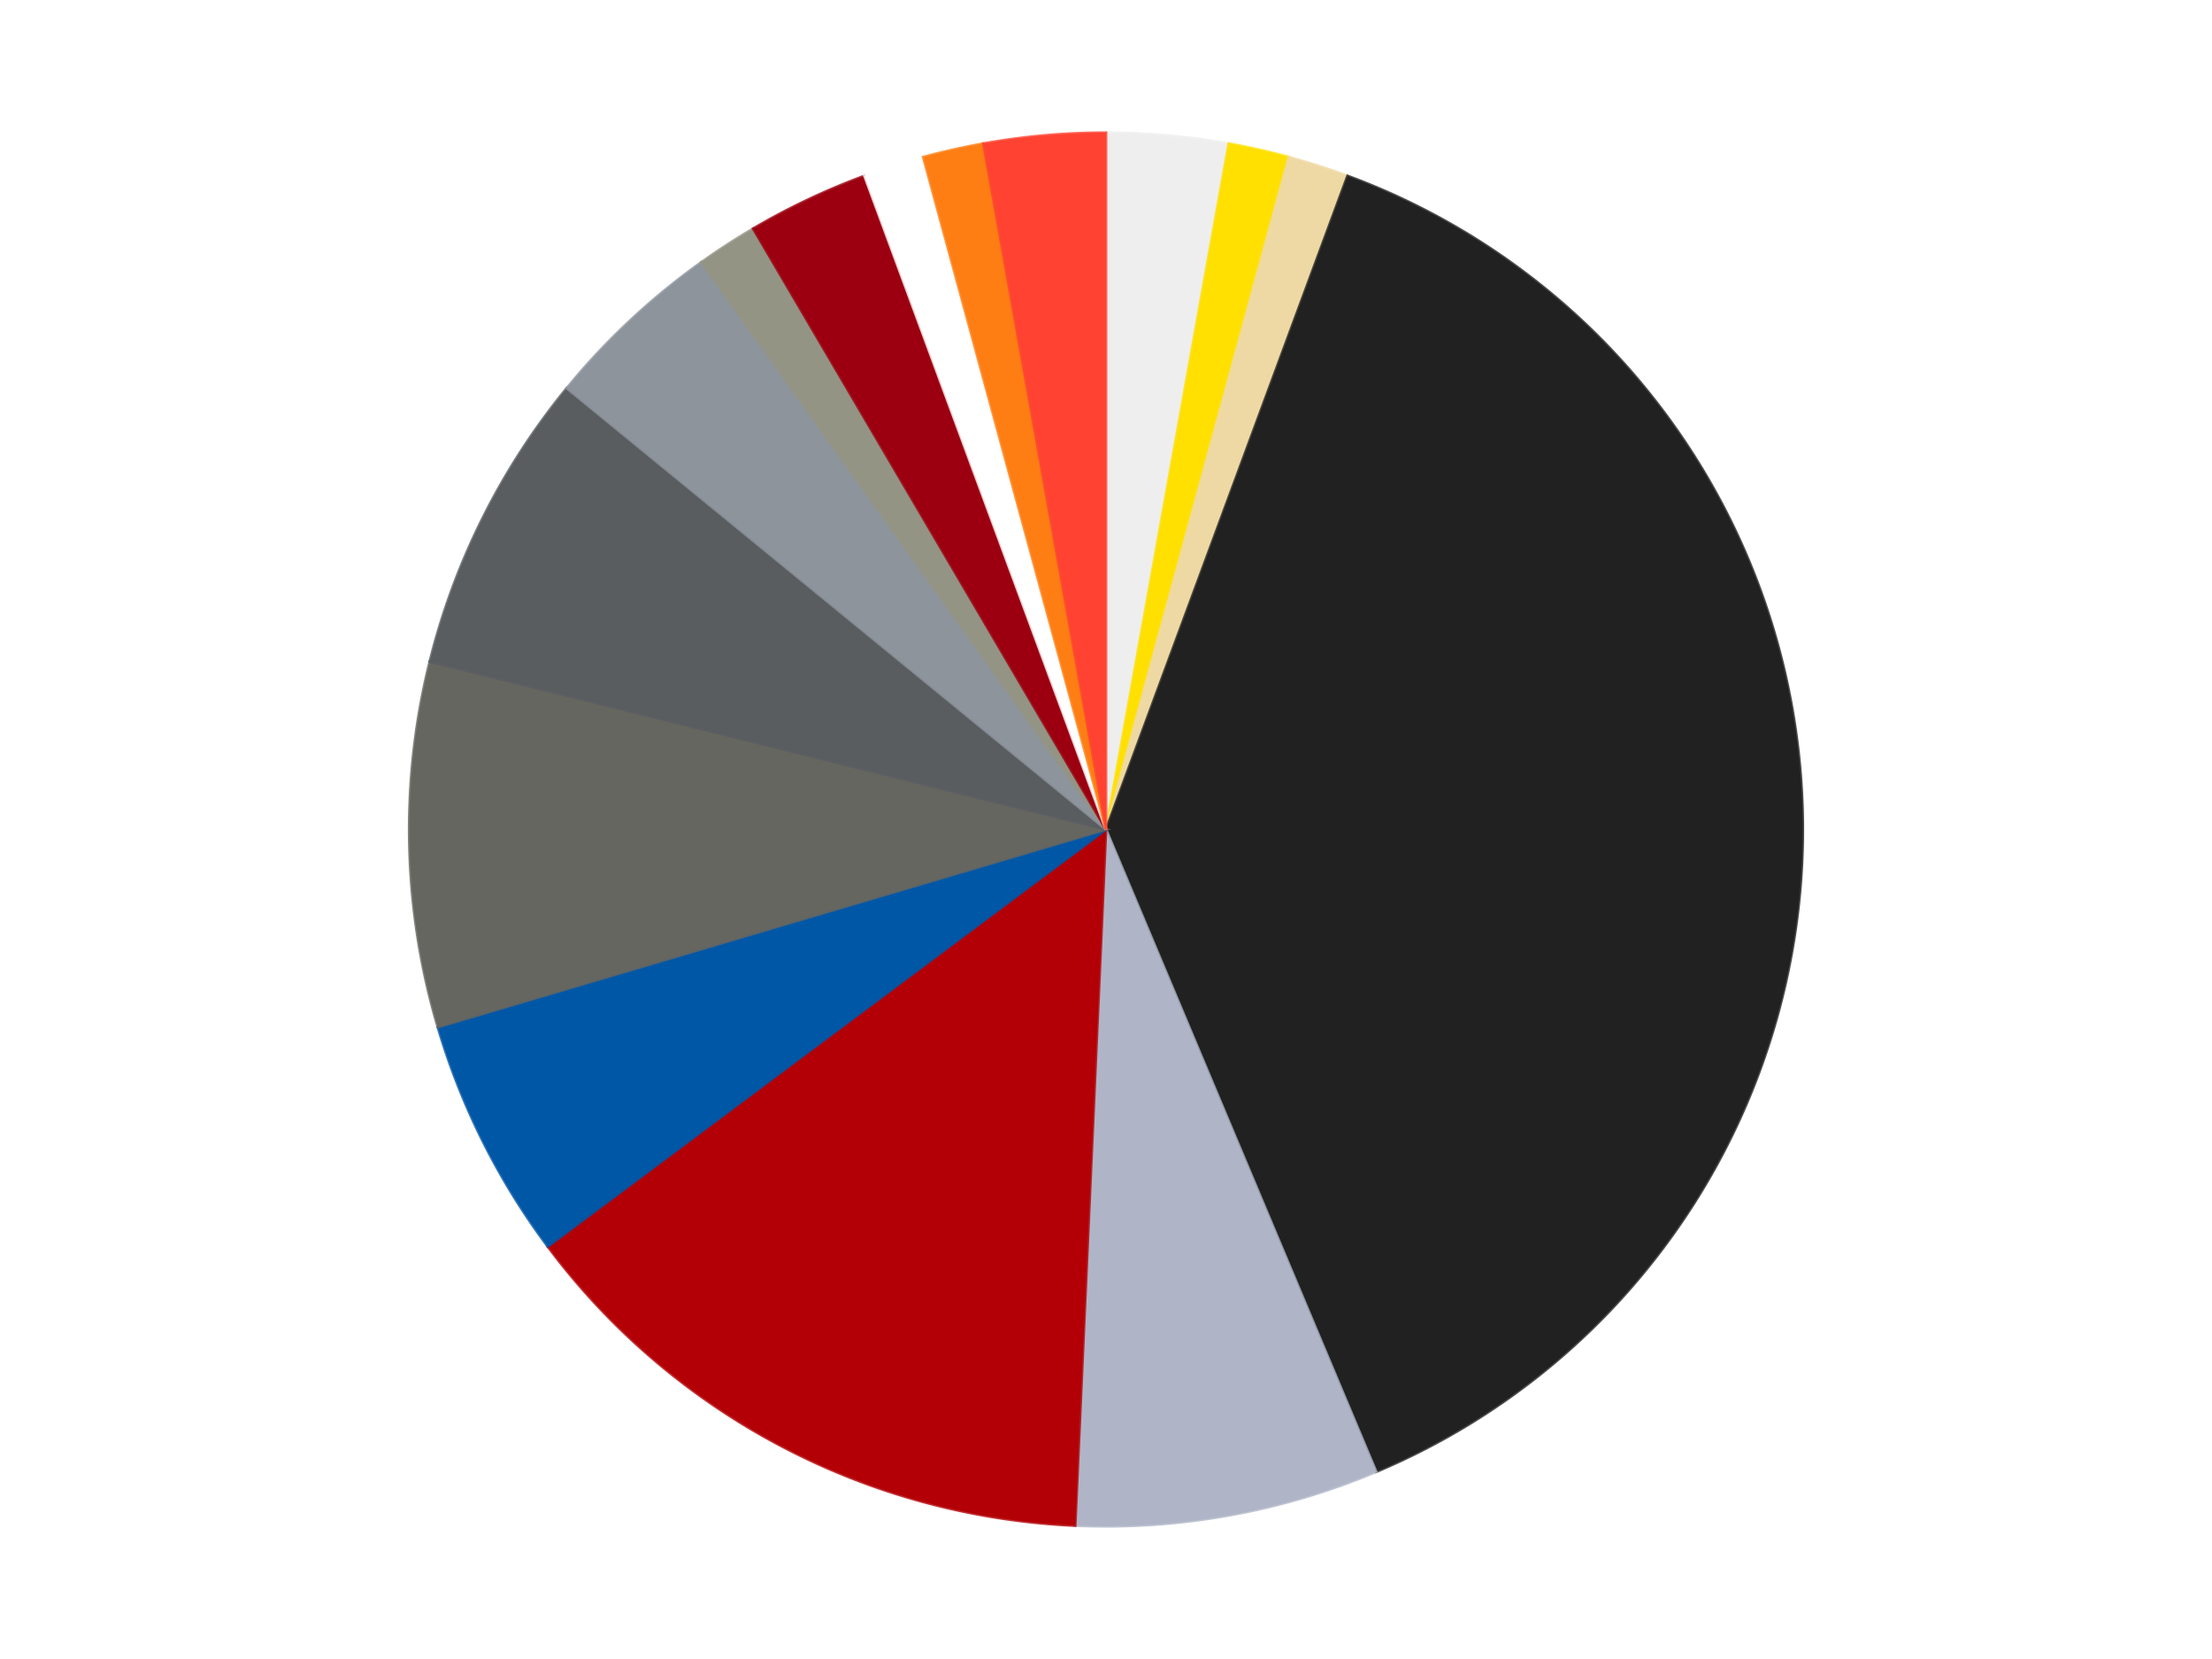
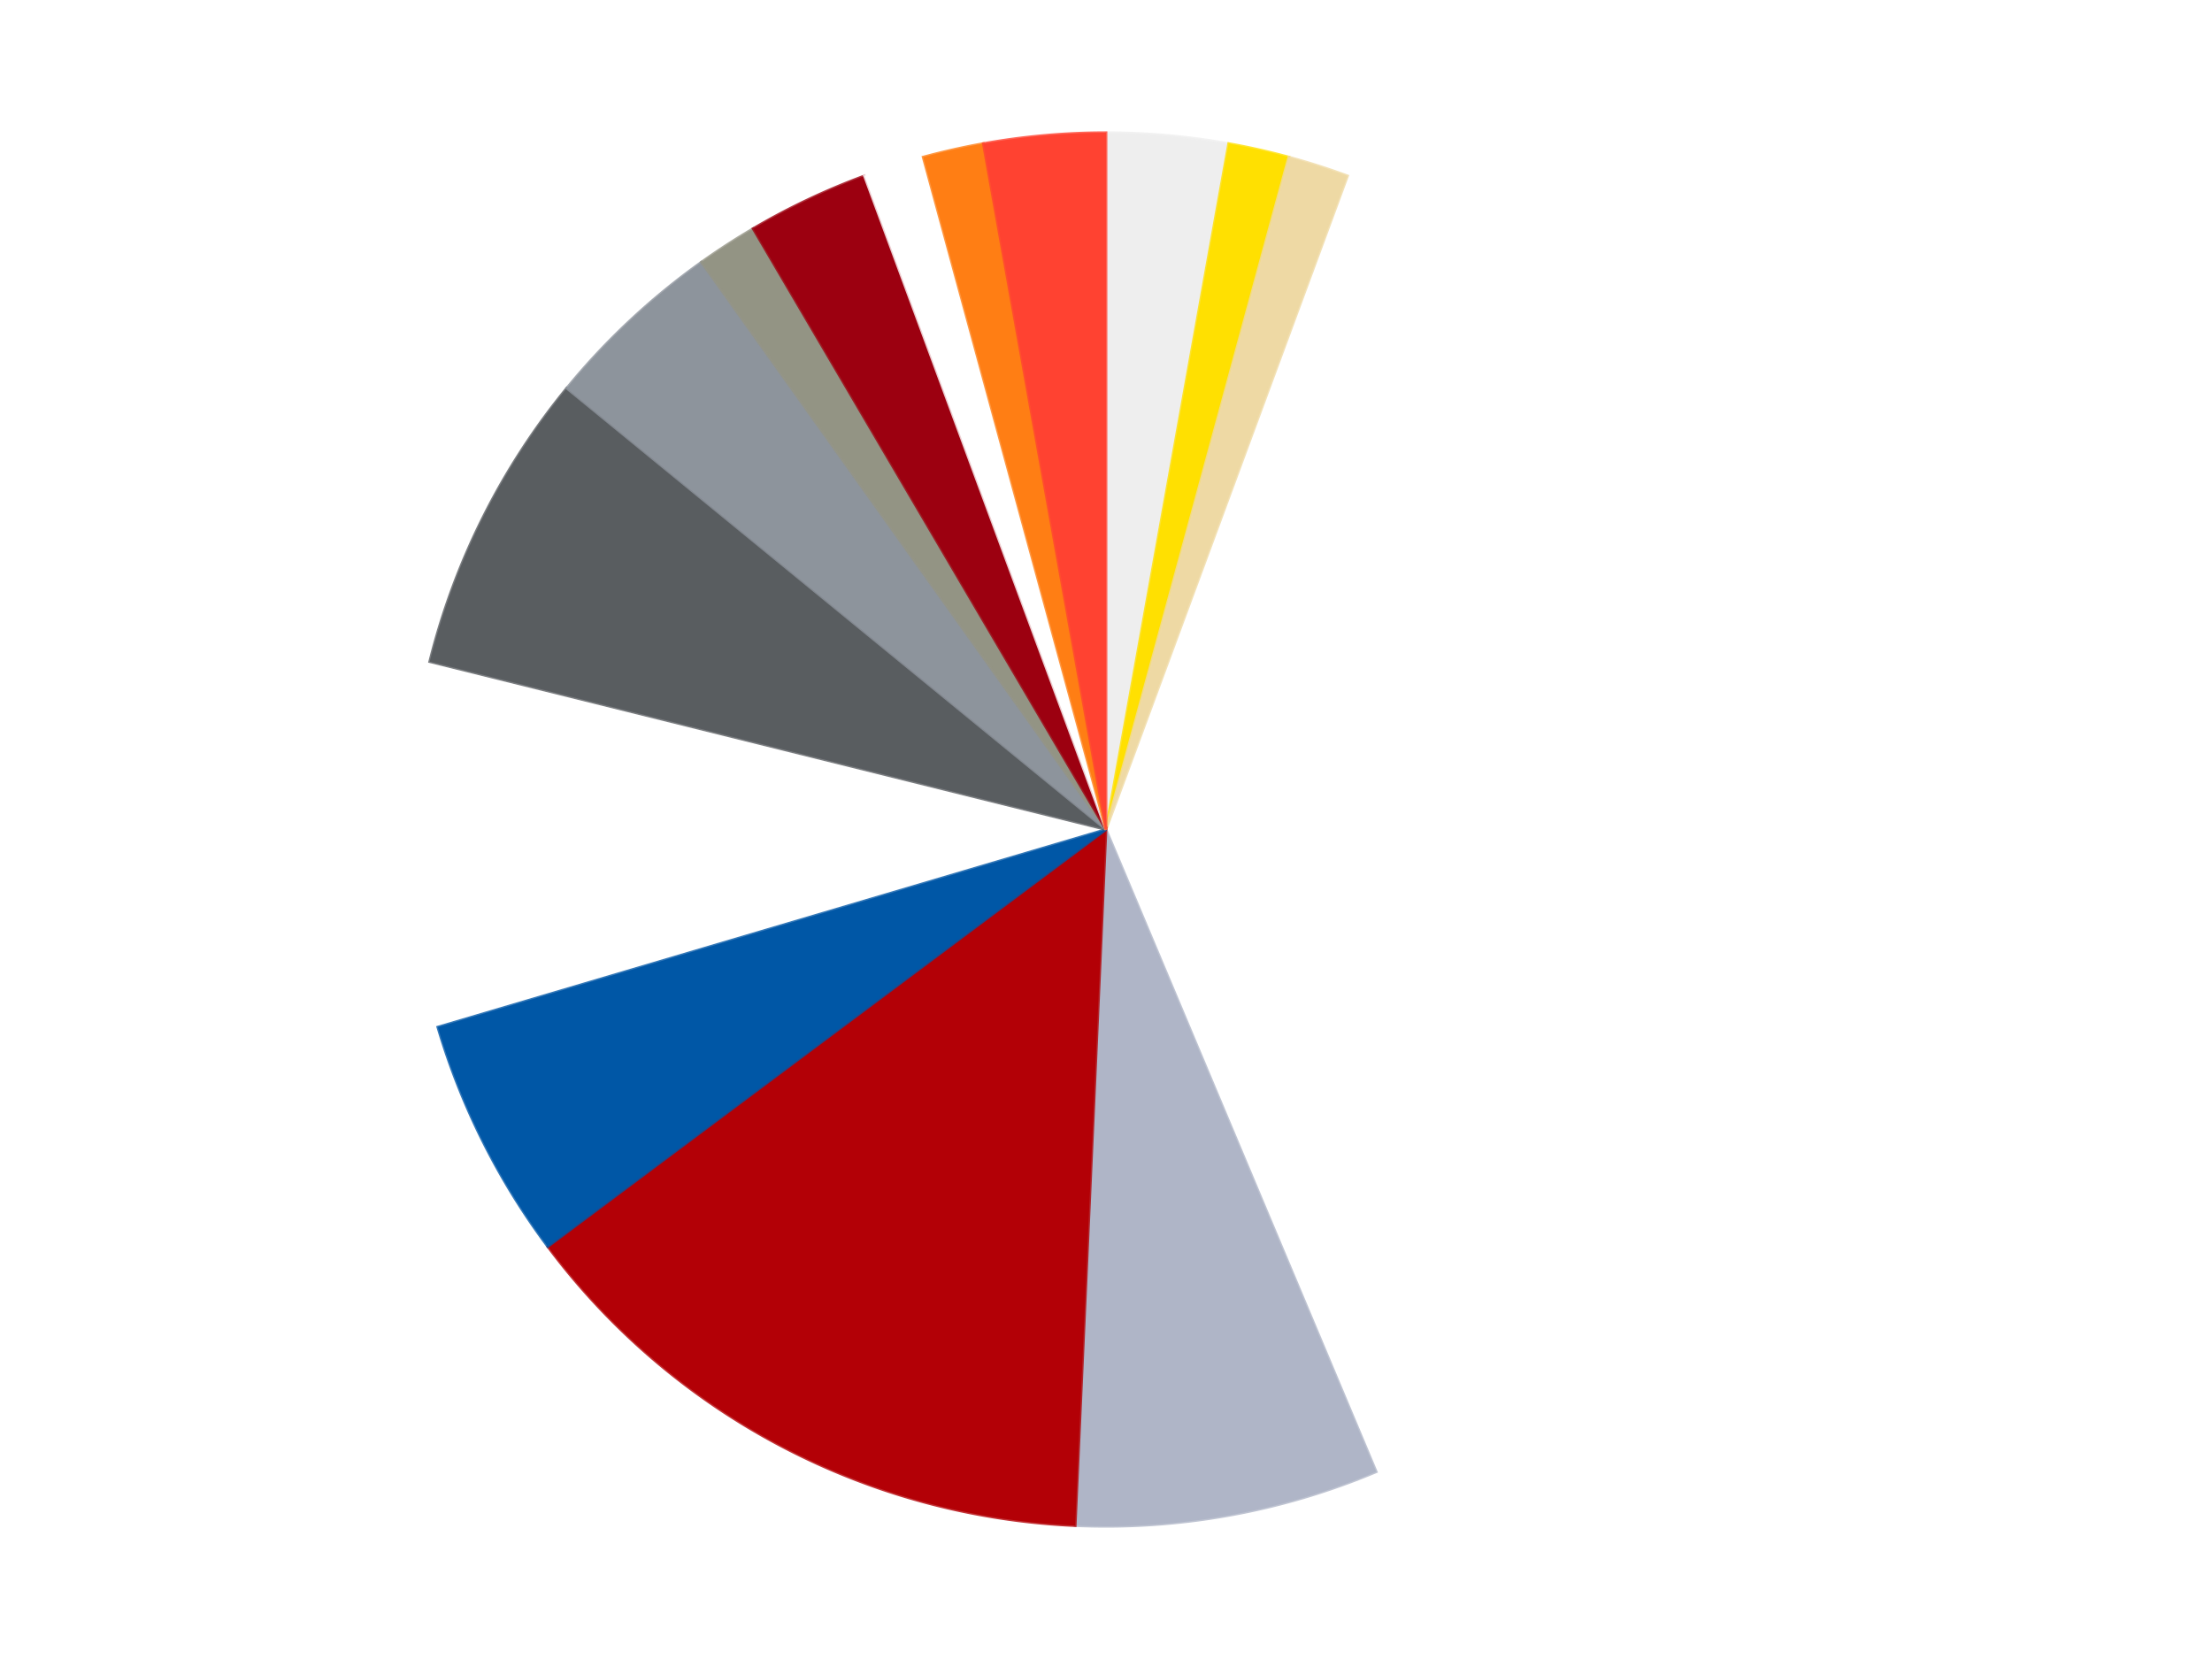
<svg xmlns="http://www.w3.org/2000/svg" xmlns:xlink="http://www.w3.org/1999/xlink" id="chart-de2cdd14-482b-4dff-9379-ef9bccdd3e01" class="pygal-chart" viewBox="0 0 800 600">
  <defs>
    <style type="text/css">#chart-de2cdd14-482b-4dff-9379-ef9bccdd3e01{-webkit-user-select:none;-webkit-font-smoothing:antialiased;font-family:Consolas,"Liberation Mono",Menlo,Courier,monospace}#chart-de2cdd14-482b-4dff-9379-ef9bccdd3e01 .title{font-family:Consolas,"Liberation Mono",Menlo,Courier,monospace;font-size:16px}#chart-de2cdd14-482b-4dff-9379-ef9bccdd3e01 .legends .legend text{font-family:Consolas,"Liberation Mono",Menlo,Courier,monospace;font-size:14px}#chart-de2cdd14-482b-4dff-9379-ef9bccdd3e01 .axis text{font-family:Consolas,"Liberation Mono",Menlo,Courier,monospace;font-size:10px}#chart-de2cdd14-482b-4dff-9379-ef9bccdd3e01 .axis text.major{font-family:Consolas,"Liberation Mono",Menlo,Courier,monospace;font-size:10px}#chart-de2cdd14-482b-4dff-9379-ef9bccdd3e01 .text-overlay text.value{font-family:Consolas,"Liberation Mono",Menlo,Courier,monospace;font-size:16px}#chart-de2cdd14-482b-4dff-9379-ef9bccdd3e01 .text-overlay text.label{font-family:Consolas,"Liberation Mono",Menlo,Courier,monospace;font-size:10px}#chart-de2cdd14-482b-4dff-9379-ef9bccdd3e01 .tooltip{font-family:Consolas,"Liberation Mono",Menlo,Courier,monospace;font-size:14px}#chart-de2cdd14-482b-4dff-9379-ef9bccdd3e01 text.no_data{font-family:Consolas,"Liberation Mono",Menlo,Courier,monospace;font-size:64px}
#chart-de2cdd14-482b-4dff-9379-ef9bccdd3e01{background-color:transparent}#chart-de2cdd14-482b-4dff-9379-ef9bccdd3e01 path,#chart-de2cdd14-482b-4dff-9379-ef9bccdd3e01 line,#chart-de2cdd14-482b-4dff-9379-ef9bccdd3e01 rect,#chart-de2cdd14-482b-4dff-9379-ef9bccdd3e01 circle{-webkit-transition:150ms;-moz-transition:150ms;transition:150ms}#chart-de2cdd14-482b-4dff-9379-ef9bccdd3e01 .graph &gt; .background{fill:transparent}#chart-de2cdd14-482b-4dff-9379-ef9bccdd3e01 .plot &gt; .background{fill:transparent}#chart-de2cdd14-482b-4dff-9379-ef9bccdd3e01 .graph{fill:rgba(0,0,0,.87)}#chart-de2cdd14-482b-4dff-9379-ef9bccdd3e01 text.no_data{fill:rgba(0,0,0,1)}#chart-de2cdd14-482b-4dff-9379-ef9bccdd3e01 .title{fill:rgba(0,0,0,1)}#chart-de2cdd14-482b-4dff-9379-ef9bccdd3e01 .legends .legend text{fill:rgba(0,0,0,.87)}#chart-de2cdd14-482b-4dff-9379-ef9bccdd3e01 .legends .legend:hover text{fill:rgba(0,0,0,1)}#chart-de2cdd14-482b-4dff-9379-ef9bccdd3e01 .axis .line{stroke:rgba(0,0,0,1)}#chart-de2cdd14-482b-4dff-9379-ef9bccdd3e01 .axis .guide.line{stroke:rgba(0,0,0,.54)}#chart-de2cdd14-482b-4dff-9379-ef9bccdd3e01 .axis .major.line{stroke:rgba(0,0,0,.87)}#chart-de2cdd14-482b-4dff-9379-ef9bccdd3e01 .axis text.major{fill:rgba(0,0,0,1)}#chart-de2cdd14-482b-4dff-9379-ef9bccdd3e01 .axis.y .guides:hover .guide.line,#chart-de2cdd14-482b-4dff-9379-ef9bccdd3e01 .line-graph .axis.x .guides:hover .guide.line,#chart-de2cdd14-482b-4dff-9379-ef9bccdd3e01 .stackedline-graph .axis.x .guides:hover .guide.line,#chart-de2cdd14-482b-4dff-9379-ef9bccdd3e01 .xy-graph .axis.x .guides:hover .guide.line{stroke:rgba(0,0,0,1)}#chart-de2cdd14-482b-4dff-9379-ef9bccdd3e01 .axis .guides:hover text{fill:rgba(0,0,0,1)}#chart-de2cdd14-482b-4dff-9379-ef9bccdd3e01 .reactive{fill-opacity:1.0;stroke-opacity:.8;stroke-width:1}#chart-de2cdd14-482b-4dff-9379-ef9bccdd3e01 .ci{stroke:rgba(0,0,0,.87)}#chart-de2cdd14-482b-4dff-9379-ef9bccdd3e01 .reactive.active,#chart-de2cdd14-482b-4dff-9379-ef9bccdd3e01 .active .reactive{fill-opacity:0.6;stroke-opacity:.9;stroke-width:4}#chart-de2cdd14-482b-4dff-9379-ef9bccdd3e01 .ci .reactive.active{stroke-width:1.5}#chart-de2cdd14-482b-4dff-9379-ef9bccdd3e01 .series text{fill:rgba(0,0,0,1)}#chart-de2cdd14-482b-4dff-9379-ef9bccdd3e01 .tooltip rect{fill:transparent;stroke:rgba(0,0,0,1);-webkit-transition:opacity 150ms;-moz-transition:opacity 150ms;transition:opacity 150ms}#chart-de2cdd14-482b-4dff-9379-ef9bccdd3e01 .tooltip .label{fill:rgba(0,0,0,.87)}#chart-de2cdd14-482b-4dff-9379-ef9bccdd3e01 .tooltip .label{fill:rgba(0,0,0,.87)}#chart-de2cdd14-482b-4dff-9379-ef9bccdd3e01 .tooltip .legend{font-size:.8em;fill:rgba(0,0,0,.54)}#chart-de2cdd14-482b-4dff-9379-ef9bccdd3e01 .tooltip .x_label{font-size:.6em;fill:rgba(0,0,0,1)}#chart-de2cdd14-482b-4dff-9379-ef9bccdd3e01 .tooltip .xlink{font-size:.5em;text-decoration:underline}#chart-de2cdd14-482b-4dff-9379-ef9bccdd3e01 .tooltip .value{font-size:1.5em}#chart-de2cdd14-482b-4dff-9379-ef9bccdd3e01 .bound{font-size:.5em}#chart-de2cdd14-482b-4dff-9379-ef9bccdd3e01 .max-value{font-size:.75em;fill:rgba(0,0,0,.54)}#chart-de2cdd14-482b-4dff-9379-ef9bccdd3e01 .map-element{fill:transparent;stroke:rgba(0,0,0,.54) !important}#chart-de2cdd14-482b-4dff-9379-ef9bccdd3e01 .map-element .reactive{fill-opacity:inherit;stroke-opacity:inherit}#chart-de2cdd14-482b-4dff-9379-ef9bccdd3e01 .color-0,#chart-de2cdd14-482b-4dff-9379-ef9bccdd3e01 .color-0 a:visited{stroke:#F44336;fill:#F44336}#chart-de2cdd14-482b-4dff-9379-ef9bccdd3e01 .color-1,#chart-de2cdd14-482b-4dff-9379-ef9bccdd3e01 .color-1 a:visited{stroke:#3F51B5;fill:#3F51B5}#chart-de2cdd14-482b-4dff-9379-ef9bccdd3e01 .color-2,#chart-de2cdd14-482b-4dff-9379-ef9bccdd3e01 .color-2 a:visited{stroke:#009688;fill:#009688}#chart-de2cdd14-482b-4dff-9379-ef9bccdd3e01 .color-3,#chart-de2cdd14-482b-4dff-9379-ef9bccdd3e01 .color-3 a:visited{stroke:#FFC107;fill:#FFC107}#chart-de2cdd14-482b-4dff-9379-ef9bccdd3e01 .color-4,#chart-de2cdd14-482b-4dff-9379-ef9bccdd3e01 .color-4 a:visited{stroke:#FF5722;fill:#FF5722}#chart-de2cdd14-482b-4dff-9379-ef9bccdd3e01 .color-5,#chart-de2cdd14-482b-4dff-9379-ef9bccdd3e01 .color-5 a:visited{stroke:#9C27B0;fill:#9C27B0}#chart-de2cdd14-482b-4dff-9379-ef9bccdd3e01 .color-6,#chart-de2cdd14-482b-4dff-9379-ef9bccdd3e01 .color-6 a:visited{stroke:#03A9F4;fill:#03A9F4}#chart-de2cdd14-482b-4dff-9379-ef9bccdd3e01 .color-7,#chart-de2cdd14-482b-4dff-9379-ef9bccdd3e01 .color-7 a:visited{stroke:#8BC34A;fill:#8BC34A}#chart-de2cdd14-482b-4dff-9379-ef9bccdd3e01 .color-8,#chart-de2cdd14-482b-4dff-9379-ef9bccdd3e01 .color-8 a:visited{stroke:#FF9800;fill:#FF9800}#chart-de2cdd14-482b-4dff-9379-ef9bccdd3e01 .color-9,#chart-de2cdd14-482b-4dff-9379-ef9bccdd3e01 .color-9 a:visited{stroke:#E91E63;fill:#E91E63}#chart-de2cdd14-482b-4dff-9379-ef9bccdd3e01 .color-10,#chart-de2cdd14-482b-4dff-9379-ef9bccdd3e01 .color-10 a:visited{stroke:#2196F3;fill:#2196F3}#chart-de2cdd14-482b-4dff-9379-ef9bccdd3e01 .color-11,#chart-de2cdd14-482b-4dff-9379-ef9bccdd3e01 .color-11 a:visited{stroke:#4CAF50;fill:#4CAF50}#chart-de2cdd14-482b-4dff-9379-ef9bccdd3e01 .color-12,#chart-de2cdd14-482b-4dff-9379-ef9bccdd3e01 .color-12 a:visited{stroke:#FFEB3B;fill:#FFEB3B}#chart-de2cdd14-482b-4dff-9379-ef9bccdd3e01 .color-13,#chart-de2cdd14-482b-4dff-9379-ef9bccdd3e01 .color-13 a:visited{stroke:#673AB7;fill:#673AB7}#chart-de2cdd14-482b-4dff-9379-ef9bccdd3e01 .color-14,#chart-de2cdd14-482b-4dff-9379-ef9bccdd3e01 .color-14 a:visited{stroke:#00BCD4;fill:#00BCD4}#chart-de2cdd14-482b-4dff-9379-ef9bccdd3e01 .text-overlay .color-0 text{fill:black}#chart-de2cdd14-482b-4dff-9379-ef9bccdd3e01 .text-overlay .color-1 text{fill:black}#chart-de2cdd14-482b-4dff-9379-ef9bccdd3e01 .text-overlay .color-2 text{fill:black}#chart-de2cdd14-482b-4dff-9379-ef9bccdd3e01 .text-overlay .color-3 text{fill:black}#chart-de2cdd14-482b-4dff-9379-ef9bccdd3e01 .text-overlay .color-4 text{fill:black}#chart-de2cdd14-482b-4dff-9379-ef9bccdd3e01 .text-overlay .color-5 text{fill:black}#chart-de2cdd14-482b-4dff-9379-ef9bccdd3e01 .text-overlay .color-6 text{fill:black}#chart-de2cdd14-482b-4dff-9379-ef9bccdd3e01 .text-overlay .color-7 text{fill:black}#chart-de2cdd14-482b-4dff-9379-ef9bccdd3e01 .text-overlay .color-8 text{fill:black}#chart-de2cdd14-482b-4dff-9379-ef9bccdd3e01 .text-overlay .color-9 text{fill:black}#chart-de2cdd14-482b-4dff-9379-ef9bccdd3e01 .text-overlay .color-10 text{fill:black}#chart-de2cdd14-482b-4dff-9379-ef9bccdd3e01 .text-overlay .color-11 text{fill:black}#chart-de2cdd14-482b-4dff-9379-ef9bccdd3e01 .text-overlay .color-12 text{fill:black}#chart-de2cdd14-482b-4dff-9379-ef9bccdd3e01 .text-overlay .color-13 text{fill:black}#chart-de2cdd14-482b-4dff-9379-ef9bccdd3e01 .text-overlay .color-14 text{fill:black}
#chart-de2cdd14-482b-4dff-9379-ef9bccdd3e01 text.no_data{text-anchor:middle}#chart-de2cdd14-482b-4dff-9379-ef9bccdd3e01 .guide.line{fill:none}#chart-de2cdd14-482b-4dff-9379-ef9bccdd3e01 .centered{text-anchor:middle}#chart-de2cdd14-482b-4dff-9379-ef9bccdd3e01 .title{text-anchor:middle}#chart-de2cdd14-482b-4dff-9379-ef9bccdd3e01 .legends .legend text{fill-opacity:1}#chart-de2cdd14-482b-4dff-9379-ef9bccdd3e01 .axis.x text{text-anchor:middle}#chart-de2cdd14-482b-4dff-9379-ef9bccdd3e01 .axis.x:not(.web) text[transform]{text-anchor:start}#chart-de2cdd14-482b-4dff-9379-ef9bccdd3e01 .axis.x:not(.web) text[transform].backwards{text-anchor:end}#chart-de2cdd14-482b-4dff-9379-ef9bccdd3e01 .axis.y text{text-anchor:end}#chart-de2cdd14-482b-4dff-9379-ef9bccdd3e01 .axis.y text[transform].backwards{text-anchor:start}#chart-de2cdd14-482b-4dff-9379-ef9bccdd3e01 .axis.y2 text{text-anchor:start}#chart-de2cdd14-482b-4dff-9379-ef9bccdd3e01 .axis.y2 text[transform].backwards{text-anchor:end}#chart-de2cdd14-482b-4dff-9379-ef9bccdd3e01 .axis .guide.line{stroke-dasharray:4,4;stroke:black}#chart-de2cdd14-482b-4dff-9379-ef9bccdd3e01 .axis .major.guide.line{stroke-dasharray:6,6;stroke:black}#chart-de2cdd14-482b-4dff-9379-ef9bccdd3e01 .horizontal .axis.y .guide.line,#chart-de2cdd14-482b-4dff-9379-ef9bccdd3e01 .horizontal .axis.y2 .guide.line,#chart-de2cdd14-482b-4dff-9379-ef9bccdd3e01 .vertical .axis.x .guide.line{opacity:0}#chart-de2cdd14-482b-4dff-9379-ef9bccdd3e01 .horizontal .axis.always_show .guide.line,#chart-de2cdd14-482b-4dff-9379-ef9bccdd3e01 .vertical .axis.always_show .guide.line{opacity:1 !important}#chart-de2cdd14-482b-4dff-9379-ef9bccdd3e01 .axis.y .guides:hover .guide.line,#chart-de2cdd14-482b-4dff-9379-ef9bccdd3e01 .axis.y2 .guides:hover .guide.line,#chart-de2cdd14-482b-4dff-9379-ef9bccdd3e01 .axis.x .guides:hover .guide.line{opacity:1}#chart-de2cdd14-482b-4dff-9379-ef9bccdd3e01 .axis .guides:hover text{opacity:1}#chart-de2cdd14-482b-4dff-9379-ef9bccdd3e01 .nofill{fill:none}#chart-de2cdd14-482b-4dff-9379-ef9bccdd3e01 .subtle-fill{fill-opacity:.2}#chart-de2cdd14-482b-4dff-9379-ef9bccdd3e01 .dot{stroke-width:1px;fill-opacity:1;stroke-opacity:1}#chart-de2cdd14-482b-4dff-9379-ef9bccdd3e01 .dot.active{stroke-width:5px}#chart-de2cdd14-482b-4dff-9379-ef9bccdd3e01 .dot.negative{fill:transparent}#chart-de2cdd14-482b-4dff-9379-ef9bccdd3e01 text,#chart-de2cdd14-482b-4dff-9379-ef9bccdd3e01 tspan{stroke:none !important}#chart-de2cdd14-482b-4dff-9379-ef9bccdd3e01 .series text.active{opacity:1}#chart-de2cdd14-482b-4dff-9379-ef9bccdd3e01 .tooltip rect{fill-opacity:.95;stroke-width:.5}#chart-de2cdd14-482b-4dff-9379-ef9bccdd3e01 .tooltip text{fill-opacity:1}#chart-de2cdd14-482b-4dff-9379-ef9bccdd3e01 .showable{visibility:hidden}#chart-de2cdd14-482b-4dff-9379-ef9bccdd3e01 .showable.shown{visibility:visible}#chart-de2cdd14-482b-4dff-9379-ef9bccdd3e01 .gauge-background{fill:rgba(229,229,229,1);stroke:none}#chart-de2cdd14-482b-4dff-9379-ef9bccdd3e01 .bg-lines{stroke:transparent;stroke-width:2px}</style>
    <script type="text/javascript">window.pygal = window.pygal || {};window.pygal.config = window.pygal.config || {};window.pygal.config['de2cdd14-482b-4dff-9379-ef9bccdd3e01'] = {"allow_interruptions": false, "box_mode": "extremes", "classes": ["pygal-chart"], "css": ["file://style.css", "file://graph.css"], "defs": [], "disable_xml_declaration": false, "dots_size": 2.5, "dynamic_print_values": false, "explicit_size": false, "fill": false, "force_uri_protocol": "https", "formatter": null, "half_pie": false, "height": 600, "include_x_axis": false, "inner_radius": 0, "interpolate": null, "interpolation_parameters": {}, "interpolation_precision": 250, "inverse_y_axis": false, "js": ["//kozea.github.io/pygal.js/2.0.x/pygal-tooltips.min.js"], "legend_at_bottom": false, "legend_at_bottom_columns": null, "legend_box_size": 12, "logarithmic": false, "margin": 20, "margin_bottom": null, "margin_left": null, "margin_right": null, "margin_top": null, "max_scale": 16, "min_scale": 4, "missing_value_fill_truncation": "x", "no_data_text": "No data", "no_prefix": false, "order_min": null, "pretty_print": false, "print_labels": false, "print_values": false, "print_values_position": "center", "print_zeroes": true, "range": null, "rounded_bars": null, "secondary_range": null, "show_dots": true, "show_legend": false, "show_minor_x_labels": true, "show_minor_y_labels": true, "show_only_major_dots": false, "show_x_guides": false, "show_x_labels": true, "show_y_guides": true, "show_y_labels": true, "spacing": 10, "stack_from_top": false, "strict": false, "stroke": true, "stroke_style": null, "style": {"background": "transparent", "ci_colors": [], "colors": ["#F44336", "#3F51B5", "#009688", "#FFC107", "#FF5722", "#9C27B0", "#03A9F4", "#8BC34A", "#FF9800", "#E91E63", "#2196F3", "#4CAF50", "#FFEB3B", "#673AB7", "#00BCD4", "#CDDC39", "#9E9E9E", "#607D8B"], "dot_opacity": "1", "font_family": "Consolas, \"Liberation Mono\", Menlo, Courier, monospace", "foreground": "rgba(0, 0, 0, .87)", "foreground_strong": "rgba(0, 0, 0, 1)", "foreground_subtle": "rgba(0, 0, 0, .54)", "guide_stroke_color": "black", "guide_stroke_dasharray": "4,4", "label_font_family": "Consolas, \"Liberation Mono\", Menlo, Courier, monospace", "label_font_size": 10, "legend_font_family": "Consolas, \"Liberation Mono\", Menlo, Courier, monospace", "legend_font_size": 14, "major_guide_stroke_color": "black", "major_guide_stroke_dasharray": "6,6", "major_label_font_family": "Consolas, \"Liberation Mono\", Menlo, Courier, monospace", "major_label_font_size": 10, "no_data_font_family": "Consolas, \"Liberation Mono\", Menlo, Courier, monospace", "no_data_font_size": 64, "opacity": "1.0", "opacity_hover": "0.6", "plot_background": "transparent", "stroke_opacity": ".8", "stroke_opacity_hover": ".9", "stroke_width": "1", "stroke_width_hover": "4", "title_font_family": "Consolas, \"Liberation Mono\", Menlo, Courier, monospace", "title_font_size": 16, "tooltip_font_family": "Consolas, \"Liberation Mono\", Menlo, Courier, monospace", "tooltip_font_size": 14, "transition": "150ms", "value_background": "rgba(229, 229, 229, 1)", "value_colors": [], "value_font_family": "Consolas, \"Liberation Mono\", Menlo, Courier, monospace", "value_font_size": 16, "value_label_font_family": "Consolas, \"Liberation Mono\", Menlo, Courier, monospace", "value_label_font_size": 10}, "title": null, "tooltip_border_radius": 0, "tooltip_fancy_mode": true, "truncate_label": null, "truncate_legend": null, "width": 800, "x_label_rotation": 0, "x_labels": null, "x_labels_major": null, "x_labels_major_count": null, "x_labels_major_every": null, "x_title": null, "xrange": null, "y_label_rotation": 0, "y_labels": null, "y_labels_major": null, "y_labels_major_count": null, "y_labels_major_every": null, "y_title": null, "zero": 0, "legends": ["Trans-Clear", "Yellow", "Tan", "Black", "Light Bluish Gray", "Red", "Blue", "Pearl Dark Gray", "Dark Bluish Gray", "Flat Silver", "Trans-Black", "Trans-Red", "White", "Orange", "Trans-Neon Orange"]}</script>
    <script type="text/javascript" xlink:href="https://kozea.github.io/pygal.js/2.0.x/pygal-tooltips.min.js" />
  </defs>
  <title>Pygal</title>
  <g class="graph pie-graph vertical">
    <rect x="0" y="0" width="800" height="600" class="background" />
    <g transform="translate(20, 20)" class="plot">
      <rect x="0" y="0" width="760" height="560" class="background" />
      <g class="series serie-0 color-0">
        <g class="slices">
          <g class="slice" style="fill: #EEEEEE; stroke: #EEEEEE">
            <path d="M380 28 A252 252 0 0 1 424.369 31.937 L380 280 A0 0 0 0 0 380 280 z" class="slice reactive tooltip-trigger" />
            <desc class="value">2</desc>
            <desc class="x centered">391.13589317926517</desc>
            <desc class="y centered">154.49306041855695</desc>
          </g>
        </g>
      </g>
      <g class="series serie-1 color-1">
        <g class="slices">
          <g class="slice" style="fill: #FFE001; stroke: #FFE001">
            <path d="M424.369 31.937 A252 252 0 0 1 446.119 36.829 L380 280 A0 0 0 0 0 380 280 z" class="slice reactive tooltip-trigger" />
            <desc class="value">1</desc>
            <desc class="x centered">407.649252693624</desc>
            <desc class="y centered">157.07108222438416</desc>
          </g>
        </g>
      </g>
      <g class="series serie-2 color-2">
        <g class="slices">
          <g class="slice" style="fill: #EED9A4; stroke: #EED9A4">
            <path d="M446.119 36.829 A252 252 0 0 1 467.352 43.624 L380 280 A0 0 0 0 0 380 280 z" class="slice reactive tooltip-trigger" />
            <desc class="value">1</desc>
            <desc class="x centered">418.4055268593861</desc>
            <desc class="y centered">159.99576879687544</desc>
          </g>
        </g>
      </g>
      <g class="series serie-3 color-3">
        <g class="slices">
          <g class="slice" style="fill: #212121; stroke: #212121">
-             <path d="M467.352 43.624 A252 252 0 0 1 477.722 512.281 L380 280 A0 0 0 0 0 380 280 z" class="slice reactive tooltip-trigger" />
            <desc class="value">27</desc>
            <desc class="x centered">505.9691648623406</desc>
            <desc class="y centered">277.21261701869844</desc>
          </g>
        </g>
      </g>
      <g class="series serie-4 color-4">
        <g class="slices">
          <g class="slice" style="fill: #AFB5C7; stroke: #AFB5C7">
            <path d="M477.722 512.281 A252 252 0 0 1 368.853 531.753 L380 280 A0 0 0 0 0 380 280 z" class="slice reactive tooltip-trigger" />
            <desc class="value">5</desc>
            <desc class="x centered">402.18463289580063</desc>
            <desc class="y centered">404.03161719206344</desc>
          </g>
        </g>
      </g>
      <g class="series serie-5 color-5">
        <g class="slices">
          <g class="slice" style="fill: #B30006; stroke: #B30006">
            <path d="M368.853 531.753 A252 252 0 0 1 178.112 430.815 L380 280 A0 0 0 0 0 380 280 z" class="slice reactive tooltip-trigger" />
            <desc class="value">10</desc>
            <desc class="x centered">321.0654807883573</desc>
            <desc class="y centered">391.36751072594075</desc>
          </g>
        </g>
      </g>
      <g class="series serie-6 color-6">
        <g class="slices">
          <g class="slice" style="fill: #0057A6; stroke: #0057A6">
            <path d="M178.112 430.815 A252 252 0 0 1 138.351 351.483 L380 280 A0 0 0 0 0 380 280 z" class="slice reactive tooltip-trigger" />
            <desc class="value">4</desc>
            <desc class="x centered">267.3559889301092</desc>
            <desc class="y centered">336.4564147824349</desc>
          </g>
        </g>
      </g>
      <g class="series serie-7 color-7">
        <g class="slices">
          <g class="slice" style="fill: #666660; stroke: #666660">
-             <path d="M138.351 351.483 A252 252 0 0 1 135.426 219.276 L380 280 A0 0 0 0 0 380 280 z" class="slice reactive tooltip-trigger" />
            <desc class="value">6</desc>
            <desc class="x centered">254.03083513765938</desc>
            <desc class="y centered">282.78738298130156</desc>
          </g>
        </g>
      </g>
      <g class="series serie-8 color-8">
        <g class="slices">
          <g class="slice" style="fill: #595D60; stroke: #595D60">
            <path d="M135.426 219.276 A252 252 0 0 1 184.98 120.402 L380 280 A0 0 0 0 0 380 280 z" class="slice reactive tooltip-trigger" />
            <desc class="value">5</desc>
            <desc class="x centered">267.3559889301093</desc>
            <desc class="y centered">223.54358521756507</desc>
          </g>
        </g>
      </g>
      <g class="series serie-9 color-9">
        <g class="slices">
          <g class="slice" style="fill: #8D949C; stroke: #8D949C">
            <path d="M184.98 120.402 A252 252 0 0 1 233.688 74.825 L380 280 A0 0 0 0 0 380 280 z" class="slice reactive tooltip-trigger" />
            <desc class="value">3</desc>
            <desc class="x centered">293.90976610661255</desc>
            <desc class="y centered">187.99743683906496</desc>
          </g>
        </g>
      </g>
      <g class="series serie-10 color-10">
        <g class="slices">
          <g class="slice" style="fill: #939484; stroke: #939484">
            <path d="M233.688 74.825 A252 252 0 0 1 252.394 62.697 L380 280 A0 0 0 0 0 380 280 z" class="slice reactive tooltip-trigger" />
            <desc class="value">1</desc>
            <desc class="x centered">311.4534298012557</desc>
            <desc class="y centered">174.27692913091948</desc>
          </g>
        </g>
      </g>
      <g class="series serie-11 color-11">
        <g class="slices">
          <g class="slice" style="fill: #9C0010; stroke: #9C0010">
            <path d="M252.394 62.697 A252 252 0 0 1 292.648 43.624 L380 280 A0 0 0 0 0 380 280 z" class="slice reactive tooltip-trigger" />
            <desc class="value">2</desc>
            <desc class="x centered">326.04932204870255</desc>
            <desc class="y centered">166.13462181771234</desc>
          </g>
        </g>
      </g>
      <g class="series serie-12 color-12">
        <g class="slices">
          <g class="slice" style="fill: #FFFFFF; stroke: #FFFFFF">
            <path d="M292.648 43.624 A252 252 0 0 1 313.881 36.829 L380 280 A0 0 0 0 0 380 280 z" class="slice reactive tooltip-trigger" />
            <desc class="value">1</desc>
            <desc class="x centered">341.59447314061384</desc>
            <desc class="y centered">159.99576879687544</desc>
          </g>
        </g>
      </g>
      <g class="series serie-13 color-13">
        <g class="slices">
          <g class="slice" style="fill: #FF7E14; stroke: #FF7E14">
            <path d="M313.881 36.829 A252 252 0 0 1 335.631 31.937 L380 280 A0 0 0 0 0 380 280 z" class="slice reactive tooltip-trigger" />
            <desc class="value">1</desc>
            <desc class="x centered">352.3507473063759</desc>
            <desc class="y centered">157.07108222438416</desc>
          </g>
        </g>
      </g>
      <g class="series serie-14 color-14">
        <g class="slices">
          <g class="slice" style="fill: #FF4231; stroke: #FF4231">
            <path d="M335.631 31.937 A252 252 0 0 1 380 28 L380 280 A0 0 0 0 0 380 280 z" class="slice reactive tooltip-trigger" />
            <desc class="value">2</desc>
            <desc class="x centered">368.8641068207347</desc>
            <desc class="y centered">154.49306041855698</desc>
          </g>
        </g>
      </g>
    </g>
    <g class="titles" />
    <g transform="translate(20, 20)" class="plot overlay">
      <g class="series serie-0 color-0" />
      <g class="series serie-1 color-1" />
      <g class="series serie-2 color-2" />
      <g class="series serie-3 color-3" />
      <g class="series serie-4 color-4" />
      <g class="series serie-5 color-5" />
      <g class="series serie-6 color-6" />
      <g class="series serie-7 color-7" />
      <g class="series serie-8 color-8" />
      <g class="series serie-9 color-9" />
      <g class="series serie-10 color-10" />
      <g class="series serie-11 color-11" />
      <g class="series serie-12 color-12" />
      <g class="series serie-13 color-13" />
      <g class="series serie-14 color-14" />
    </g>
    <g transform="translate(20, 20)" class="plot text-overlay">
      <g class="series serie-0 color-0" />
      <g class="series serie-1 color-1" />
      <g class="series serie-2 color-2" />
      <g class="series serie-3 color-3" />
      <g class="series serie-4 color-4" />
      <g class="series serie-5 color-5" />
      <g class="series serie-6 color-6" />
      <g class="series serie-7 color-7" />
      <g class="series serie-8 color-8" />
      <g class="series serie-9 color-9" />
      <g class="series serie-10 color-10" />
      <g class="series serie-11 color-11" />
      <g class="series serie-12 color-12" />
      <g class="series serie-13 color-13" />
      <g class="series serie-14 color-14" />
    </g>
    <g transform="translate(20, 20)" class="plot tooltip-overlay">
      <g transform="translate(0 0)" style="opacity: 0" class="tooltip">
        <rect rx="0" ry="0" width="0" height="0" class="tooltip-box" />
        <g class="text" />
      </g>
    </g>
  </g>
</svg>